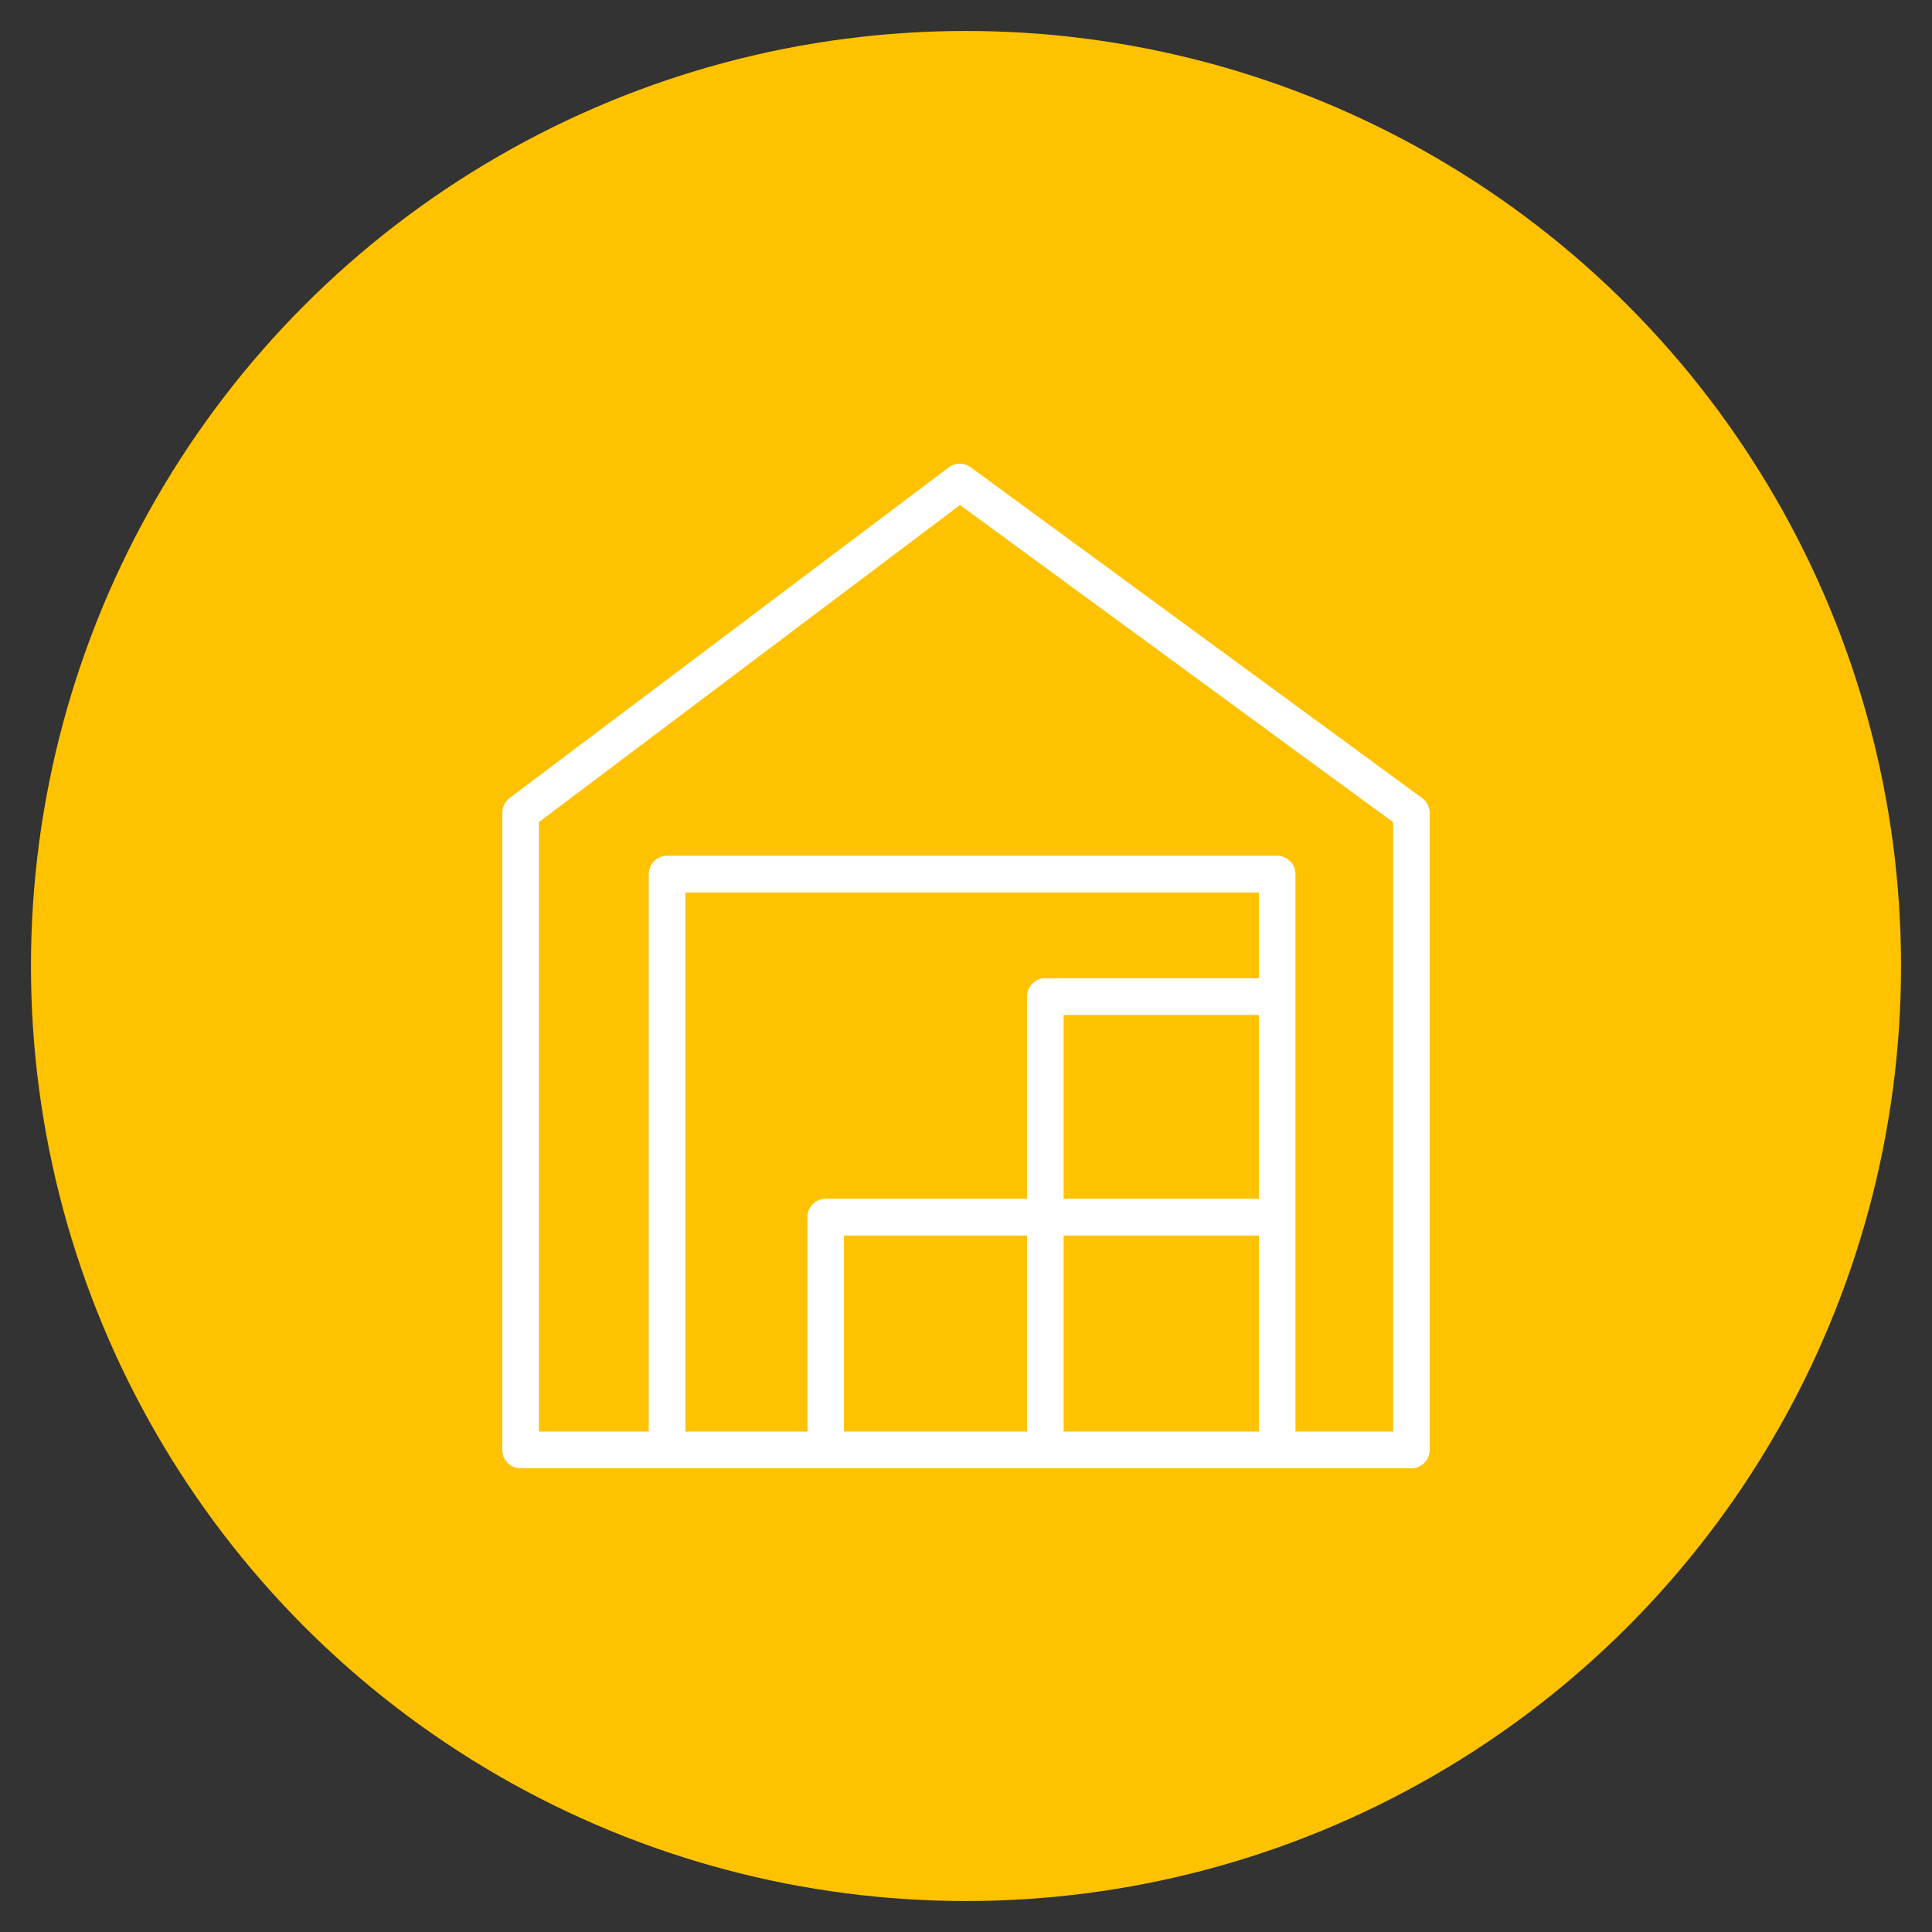
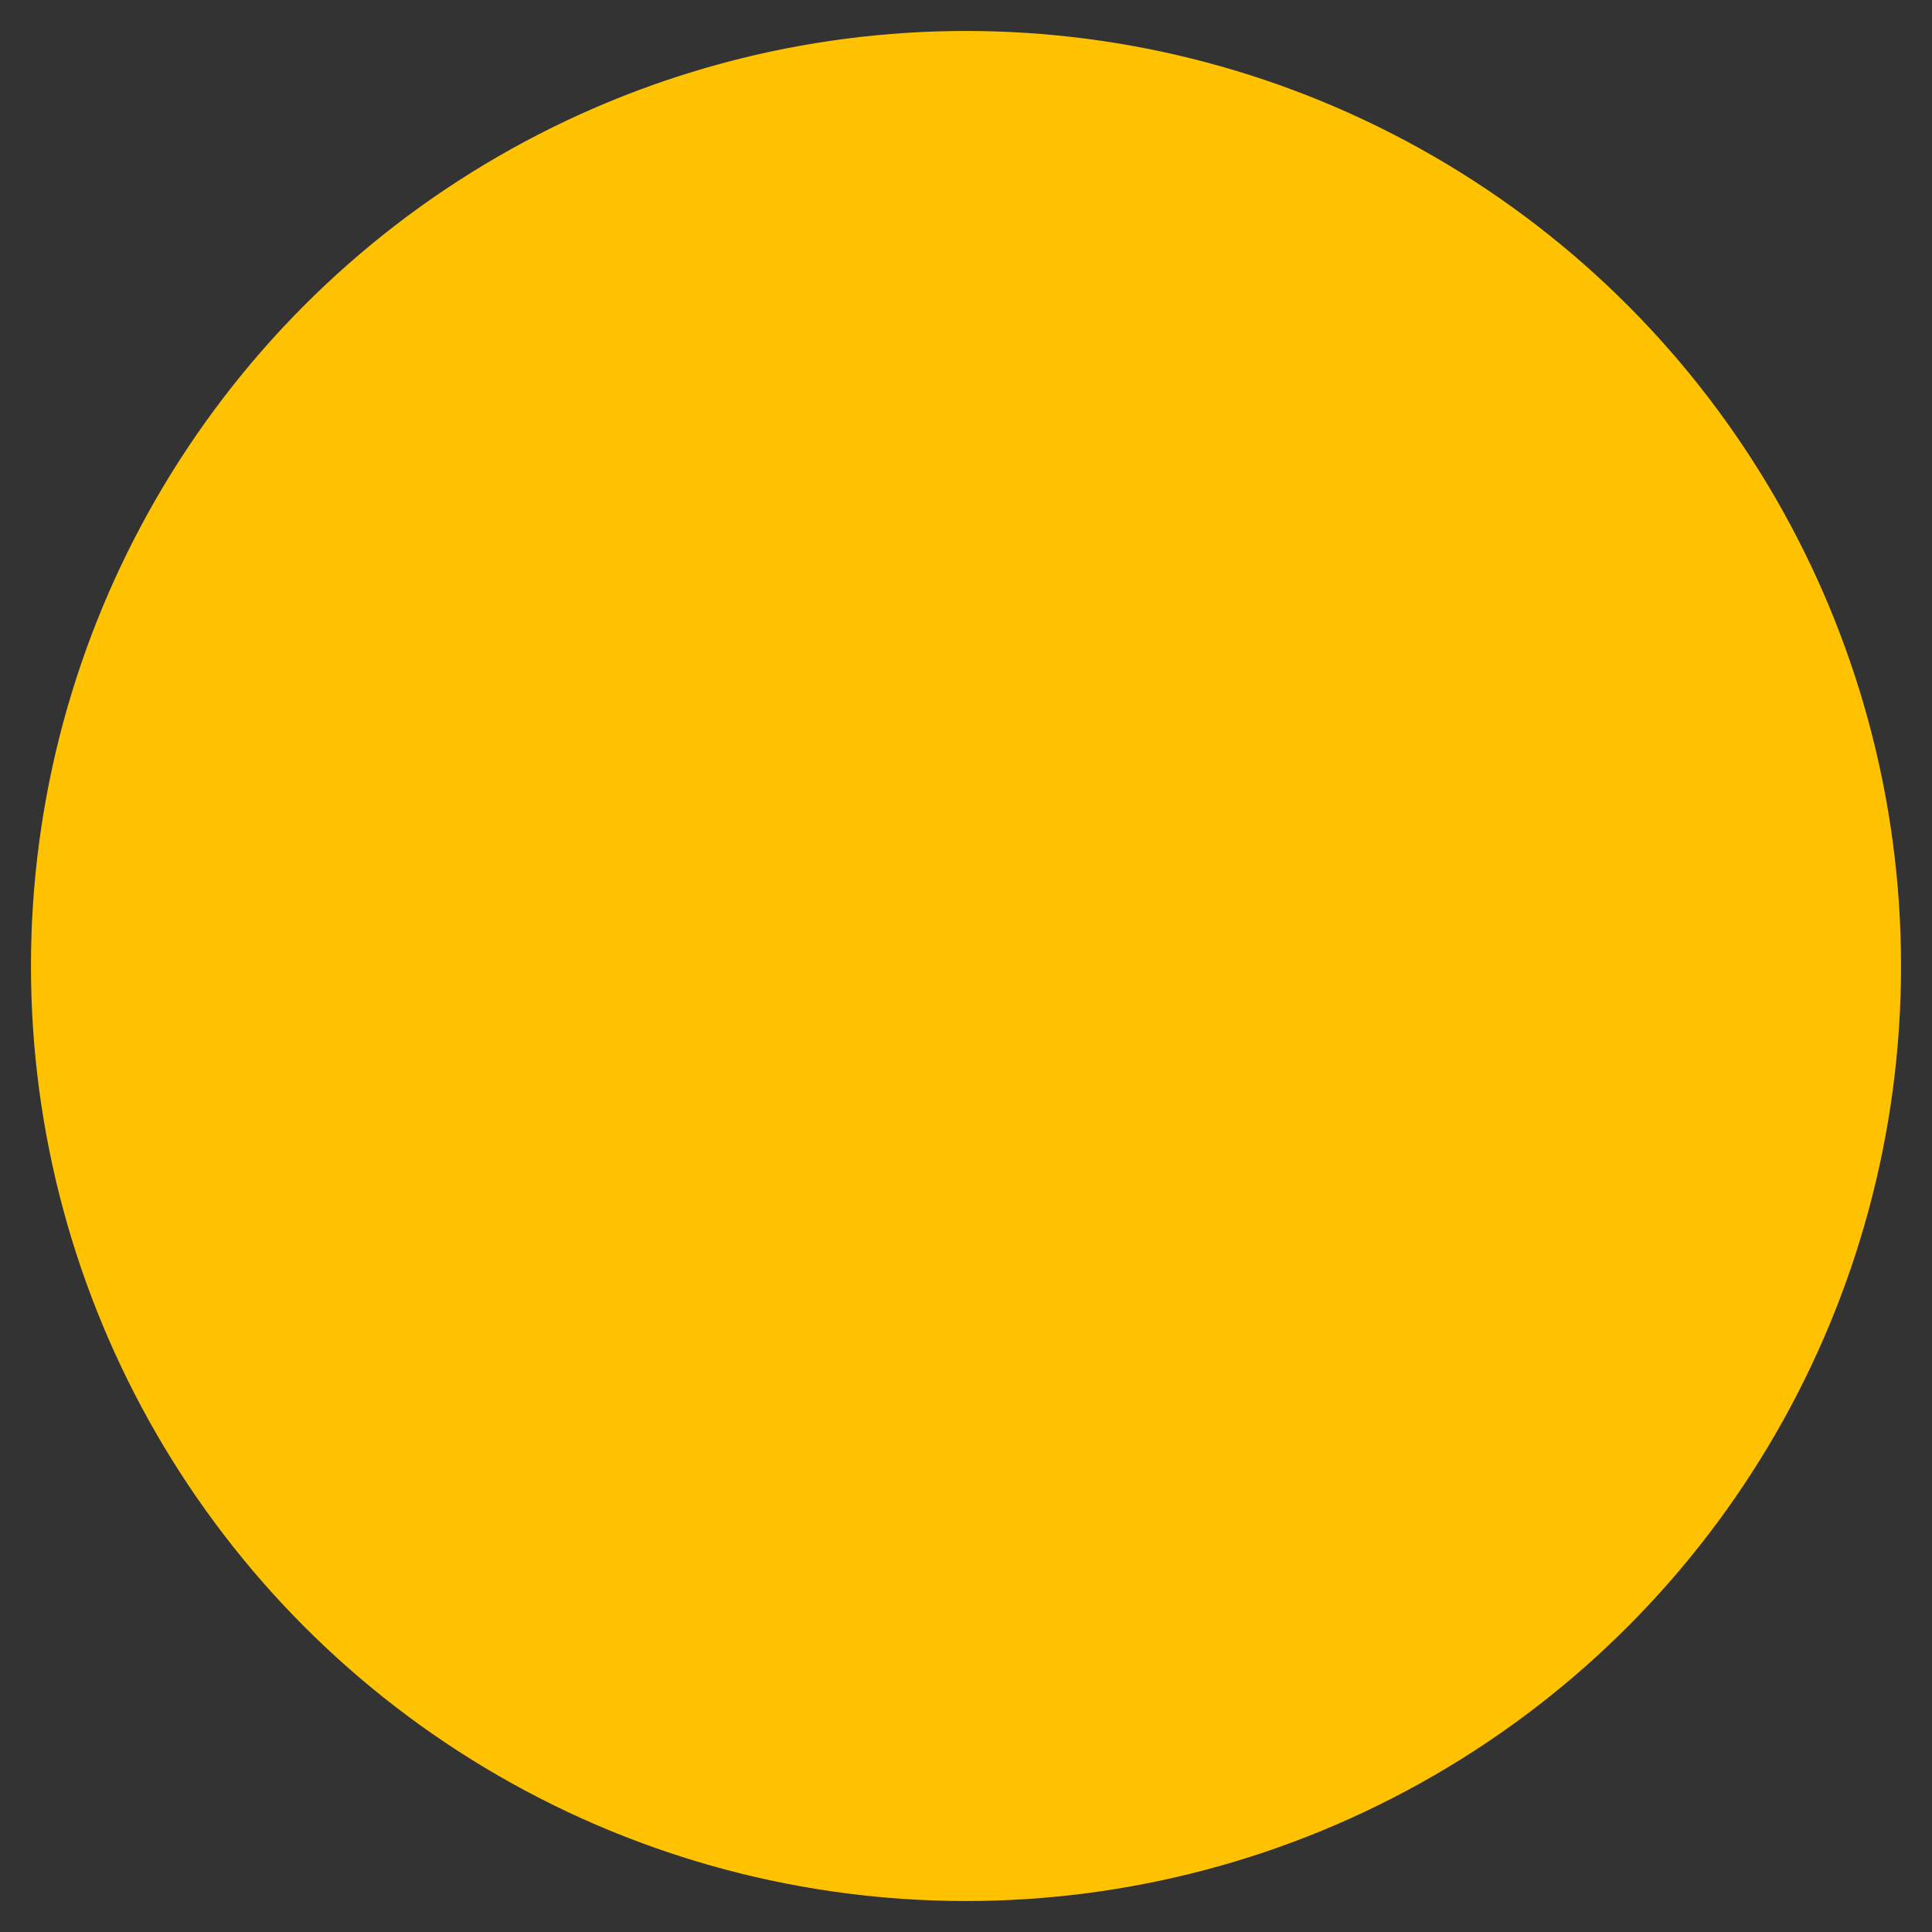
<svg xmlns="http://www.w3.org/2000/svg" viewBox="1950 2450 100 100" width="100" height="100">
  <rect x="1950" y="2450" width="100" height="100" fill="#333333" stroke="none" />
  <ellipse fill="#ffc200" fill-opacity="1" stroke="#ffc200" stroke-opacity="1" stroke-width="1" id="tSvg11f7795cdff" title="Ellipse 4" cx="2000" cy="2500" rx="47.897" ry="47.897" style="transform: rotate(0deg);" />
-   <path fill="#ffffff" stroke="none" fill-opacity="1" stroke-width="1" stroke-opacity="1" color="rgb(51, 51, 51)" fill-rule="evenodd" font-size-adjust="none" id="tSvgfcff0e6030" title="Path 7" d="M 2023.608 2491.307 C 2015.819 2485.6 2008.029 2479.893 2000.24 2474.185 C 1999.906 2473.938 1999.45 2473.938 1999.116 2474.185 C 1991.537 2479.893 1983.958 2485.6 1976.379 2491.307 C 1976.14 2491.487 1976 2491.768 1976 2492.068 C 1976 2503.059 1976 2514.051 1976 2525.042 C 1975.996 2525.57 1976.422 2526 1976.947 2526 C 1992.316 2526 2007.684 2526 2023.053 2526 C 2023.576 2526 2024 2525.574 2024 2525.049 C 2024 2514.057 2024 2503.066 2024 2492.074C 2023.999 2491.77 2023.854 2491.485 2023.608 2491.307Z M 2015.158 2512.049 C 2011.789 2512.049 2008.421 2512.049 2005.053 2512.049 C 2005.053 2508.879 2005.053 2505.708 2005.053 2502.537 C 2008.421 2502.537 2011.789 2502.537 2015.158 2502.537C 2015.158 2505.708 2015.158 2508.879 2015.158 2512.049Z M 2003.158 2524.098 C 2000 2524.098 1996.842 2524.098 1993.684 2524.098 C 1993.684 2520.716 1993.684 2517.334 1993.684 2513.952 C 1996.842 2513.952 2000 2513.952 2003.158 2513.952C 2003.158 2517.334 2003.158 2520.716 2003.158 2524.098Z M 2005.053 2513.952 C 2008.421 2513.952 2011.789 2513.952 2015.158 2513.952 C 2015.158 2517.334 2015.158 2520.716 2015.158 2524.098 C 2011.789 2524.098 2008.421 2524.098 2005.053 2524.098C 2005.053 2520.716 2005.053 2517.334 2005.053 2513.952Z M 2015.158 2500.635 C 2011.474 2500.635 2007.789 2500.635 2004.105 2500.635 C 2003.582 2500.635 2003.158 2501.061 2003.158 2501.586 C 2003.158 2505.074 2003.158 2508.561 2003.158 2512.049 C 1999.684 2512.049 1996.211 2512.049 1992.737 2512.049 C 1992.214 2512.049 1991.789 2512.475 1991.789 2513 C 1991.789 2516.699 1991.789 2520.399 1991.789 2524.098 C 1989.684 2524.098 1987.579 2524.098 1985.474 2524.098 C 1985.474 2514.797 1985.474 2505.497 1985.474 2496.196 C 1995.368 2496.196 2005.263 2496.196 2015.158 2496.196C 2015.158 2497.676 2015.158 2499.155 2015.158 2500.635Z M 2022.105 2524.098 C 2020.421 2524.098 2018.737 2524.098 2017.053 2524.098 C 2017.053 2514.48 2017.053 2504.862 2017.053 2495.245 C 2017.053 2494.719 2016.628 2494.294 2016.105 2494.294 C 2005.579 2494.294 1995.053 2494.294 1984.526 2494.294 C 1984.003 2494.294 1983.579 2494.719 1983.579 2495.245 C 1983.579 2504.862 1983.579 2514.48 1983.579 2524.098 C 1981.684 2524.098 1979.789 2524.098 1977.895 2524.098 C 1977.895 2513.582 1977.895 2503.066 1977.895 2492.55 C 1985.16 2487.079 1992.425 2481.609 1999.691 2476.139 C 2007.162 2481.611 2014.634 2487.084 2022.105 2492.556C 2022.105 2503.07 2022.105 2513.584 2022.105 2524.098Z" style="" />
  <defs> </defs>
</svg>